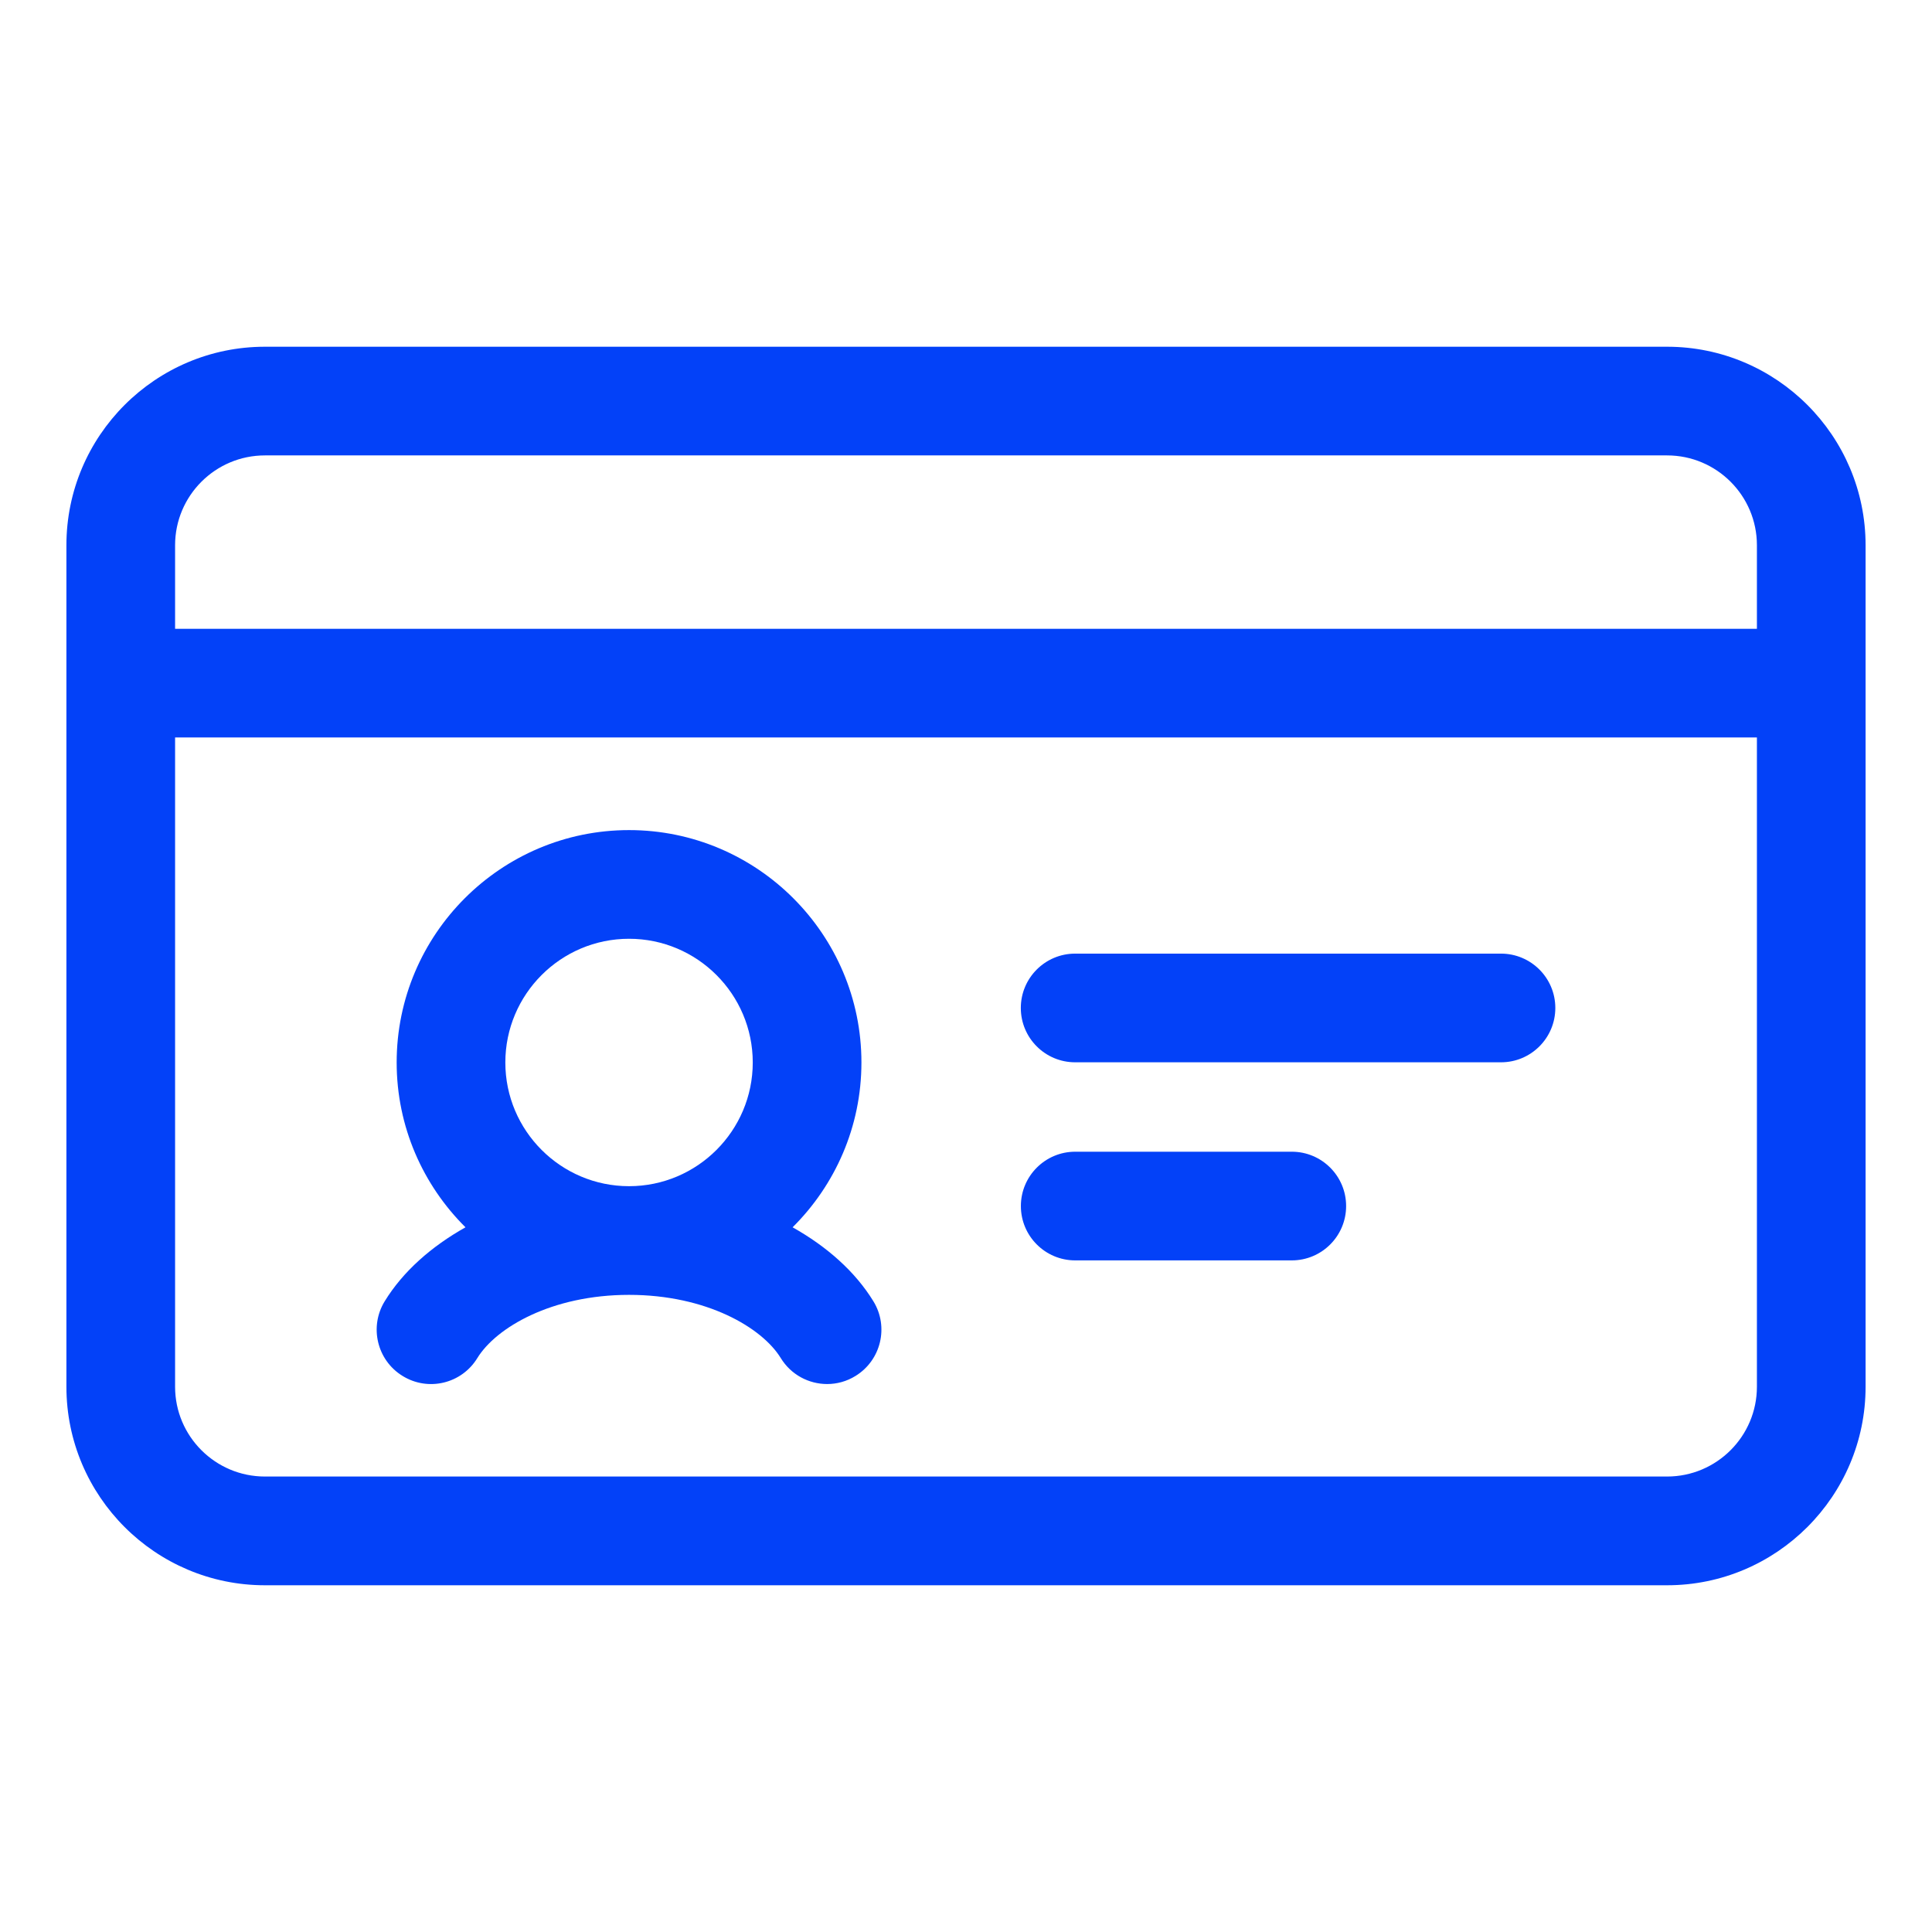
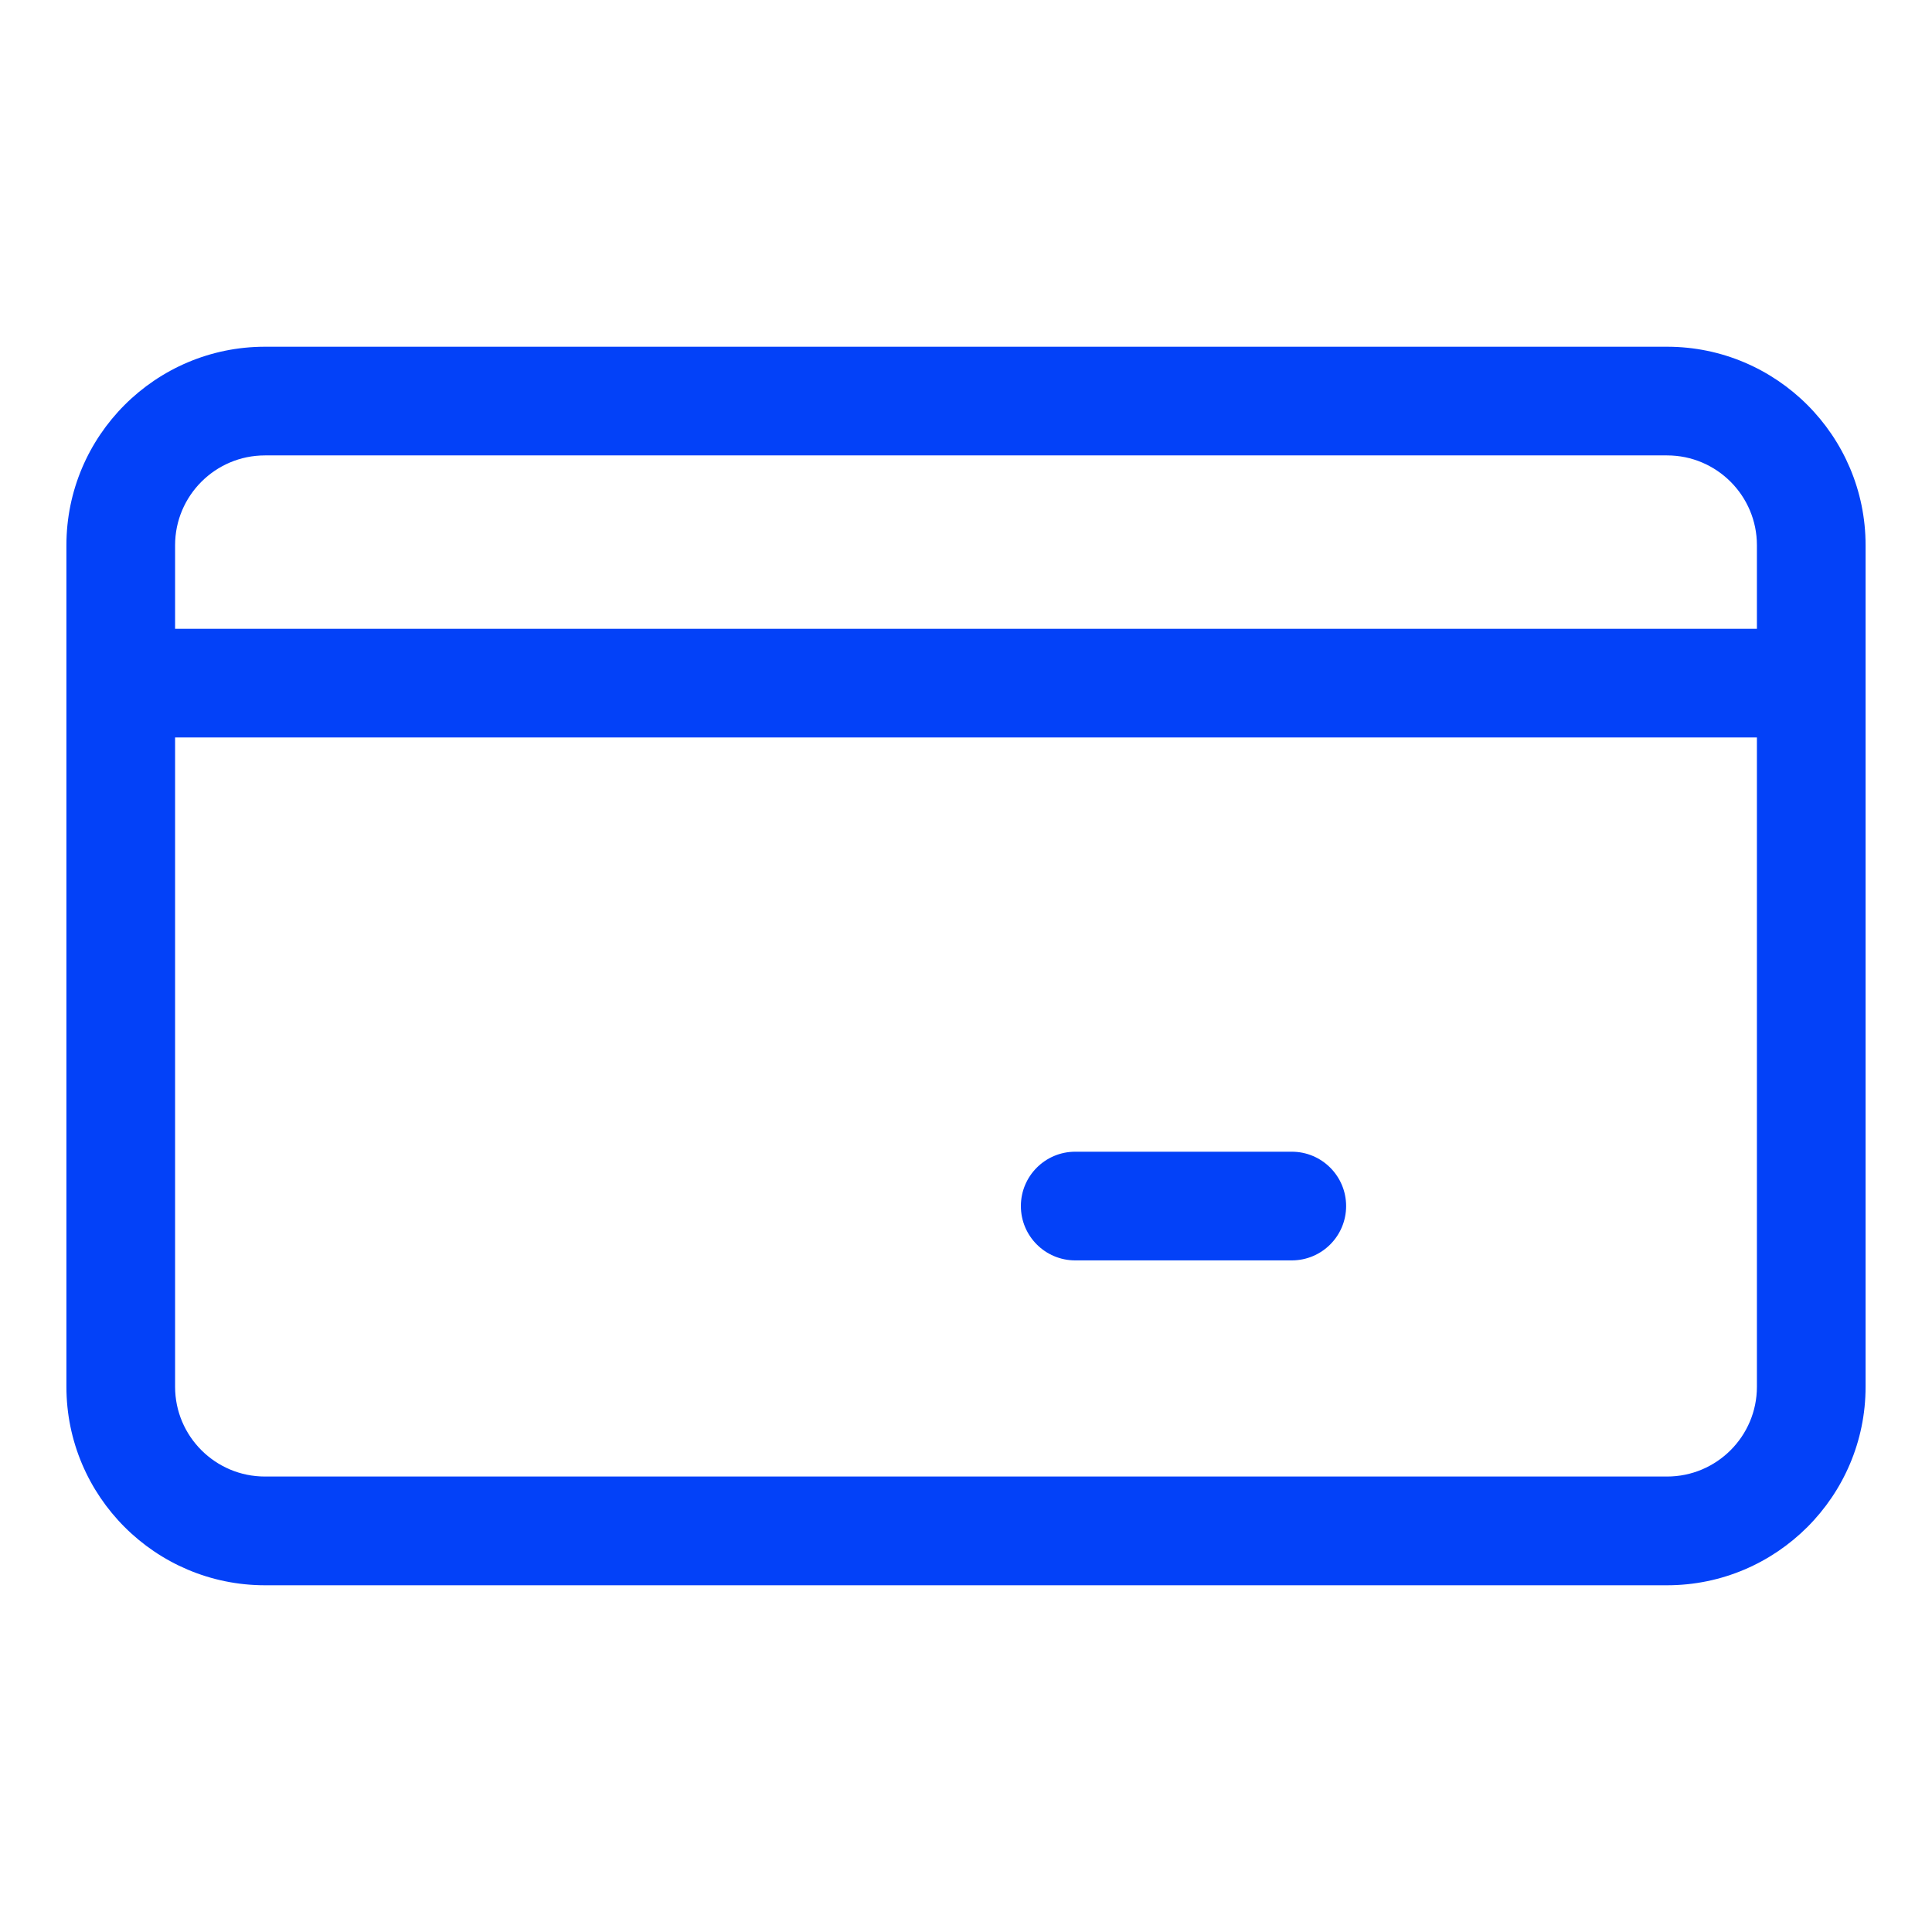
<svg xmlns="http://www.w3.org/2000/svg" width="32" height="32" viewBox="0 0 32 32" fill="none">
  <g id="Employee ID Card">
    <g id="id_card">
      <path id="Vector" d="M27.612 5.743H4.388C2.575 5.743 1.1 7.218 1.1 9.031V22.969C1.1 24.782 2.575 26.257 4.388 26.257H27.612C29.425 26.257 30.9 24.781 30.9 22.969V9.031C30.9 7.218 29.425 5.743 27.612 5.743ZM4.388 7.543H27.612C28.433 7.543 29.1 8.21 29.1 9.031V10.415H2.9V9.031C2.9 8.21 3.567 7.543 4.388 7.543ZM27.612 24.456H4.388C3.567 24.456 2.9 23.789 2.9 22.969V12.215H29.1V22.969C29.1 23.789 28.433 24.456 27.612 24.456Z" fill="#0341F8" />
-       <path id="Vector_2" d="M13.128 20.328C13.831 19.63 14.268 18.664 14.268 17.598C14.268 15.475 12.541 13.749 10.419 13.749C8.297 13.749 6.57 15.475 6.57 17.598C6.57 18.664 7.007 19.63 7.71 20.328C7.144 20.646 6.675 21.059 6.372 21.553C6.112 21.976 6.245 22.531 6.668 22.79C7.092 23.052 7.646 22.919 7.906 22.494C8.216 21.99 9.135 21.447 10.419 21.447C11.703 21.447 12.623 21.99 12.932 22.494C13.102 22.771 13.397 22.924 13.7 22.924C13.861 22.924 14.023 22.881 14.17 22.79C14.593 22.53 14.726 21.976 14.466 21.553C14.163 21.059 13.694 20.646 13.128 20.328ZM8.37 17.598C8.37 16.468 9.289 15.549 10.419 15.549C11.549 15.549 12.468 16.468 12.468 17.598C12.468 18.728 11.549 19.647 10.419 19.647C9.289 19.647 8.37 18.728 8.37 17.598Z" fill="#0341F8" />
      <g id="Group">
-         <path id="Vector_3" d="M24.861 15.795H17.808C17.311 15.795 16.908 16.198 16.908 16.695C16.908 17.192 17.311 17.595 17.808 17.595H24.861C25.358 17.595 25.761 17.192 25.761 16.695C25.761 16.198 25.358 15.795 24.861 15.795Z" fill="#0341F8" />
        <path id="Vector_4" d="M21.396 19.076H17.809C17.312 19.076 16.909 19.479 16.909 19.976C16.909 20.473 17.312 20.876 17.809 20.876H21.396C21.893 20.876 22.296 20.473 22.296 19.976C22.296 19.479 21.893 19.076 21.396 19.076Z" fill="#0341F8" />
      </g>
    </g>
  </g>
</svg>